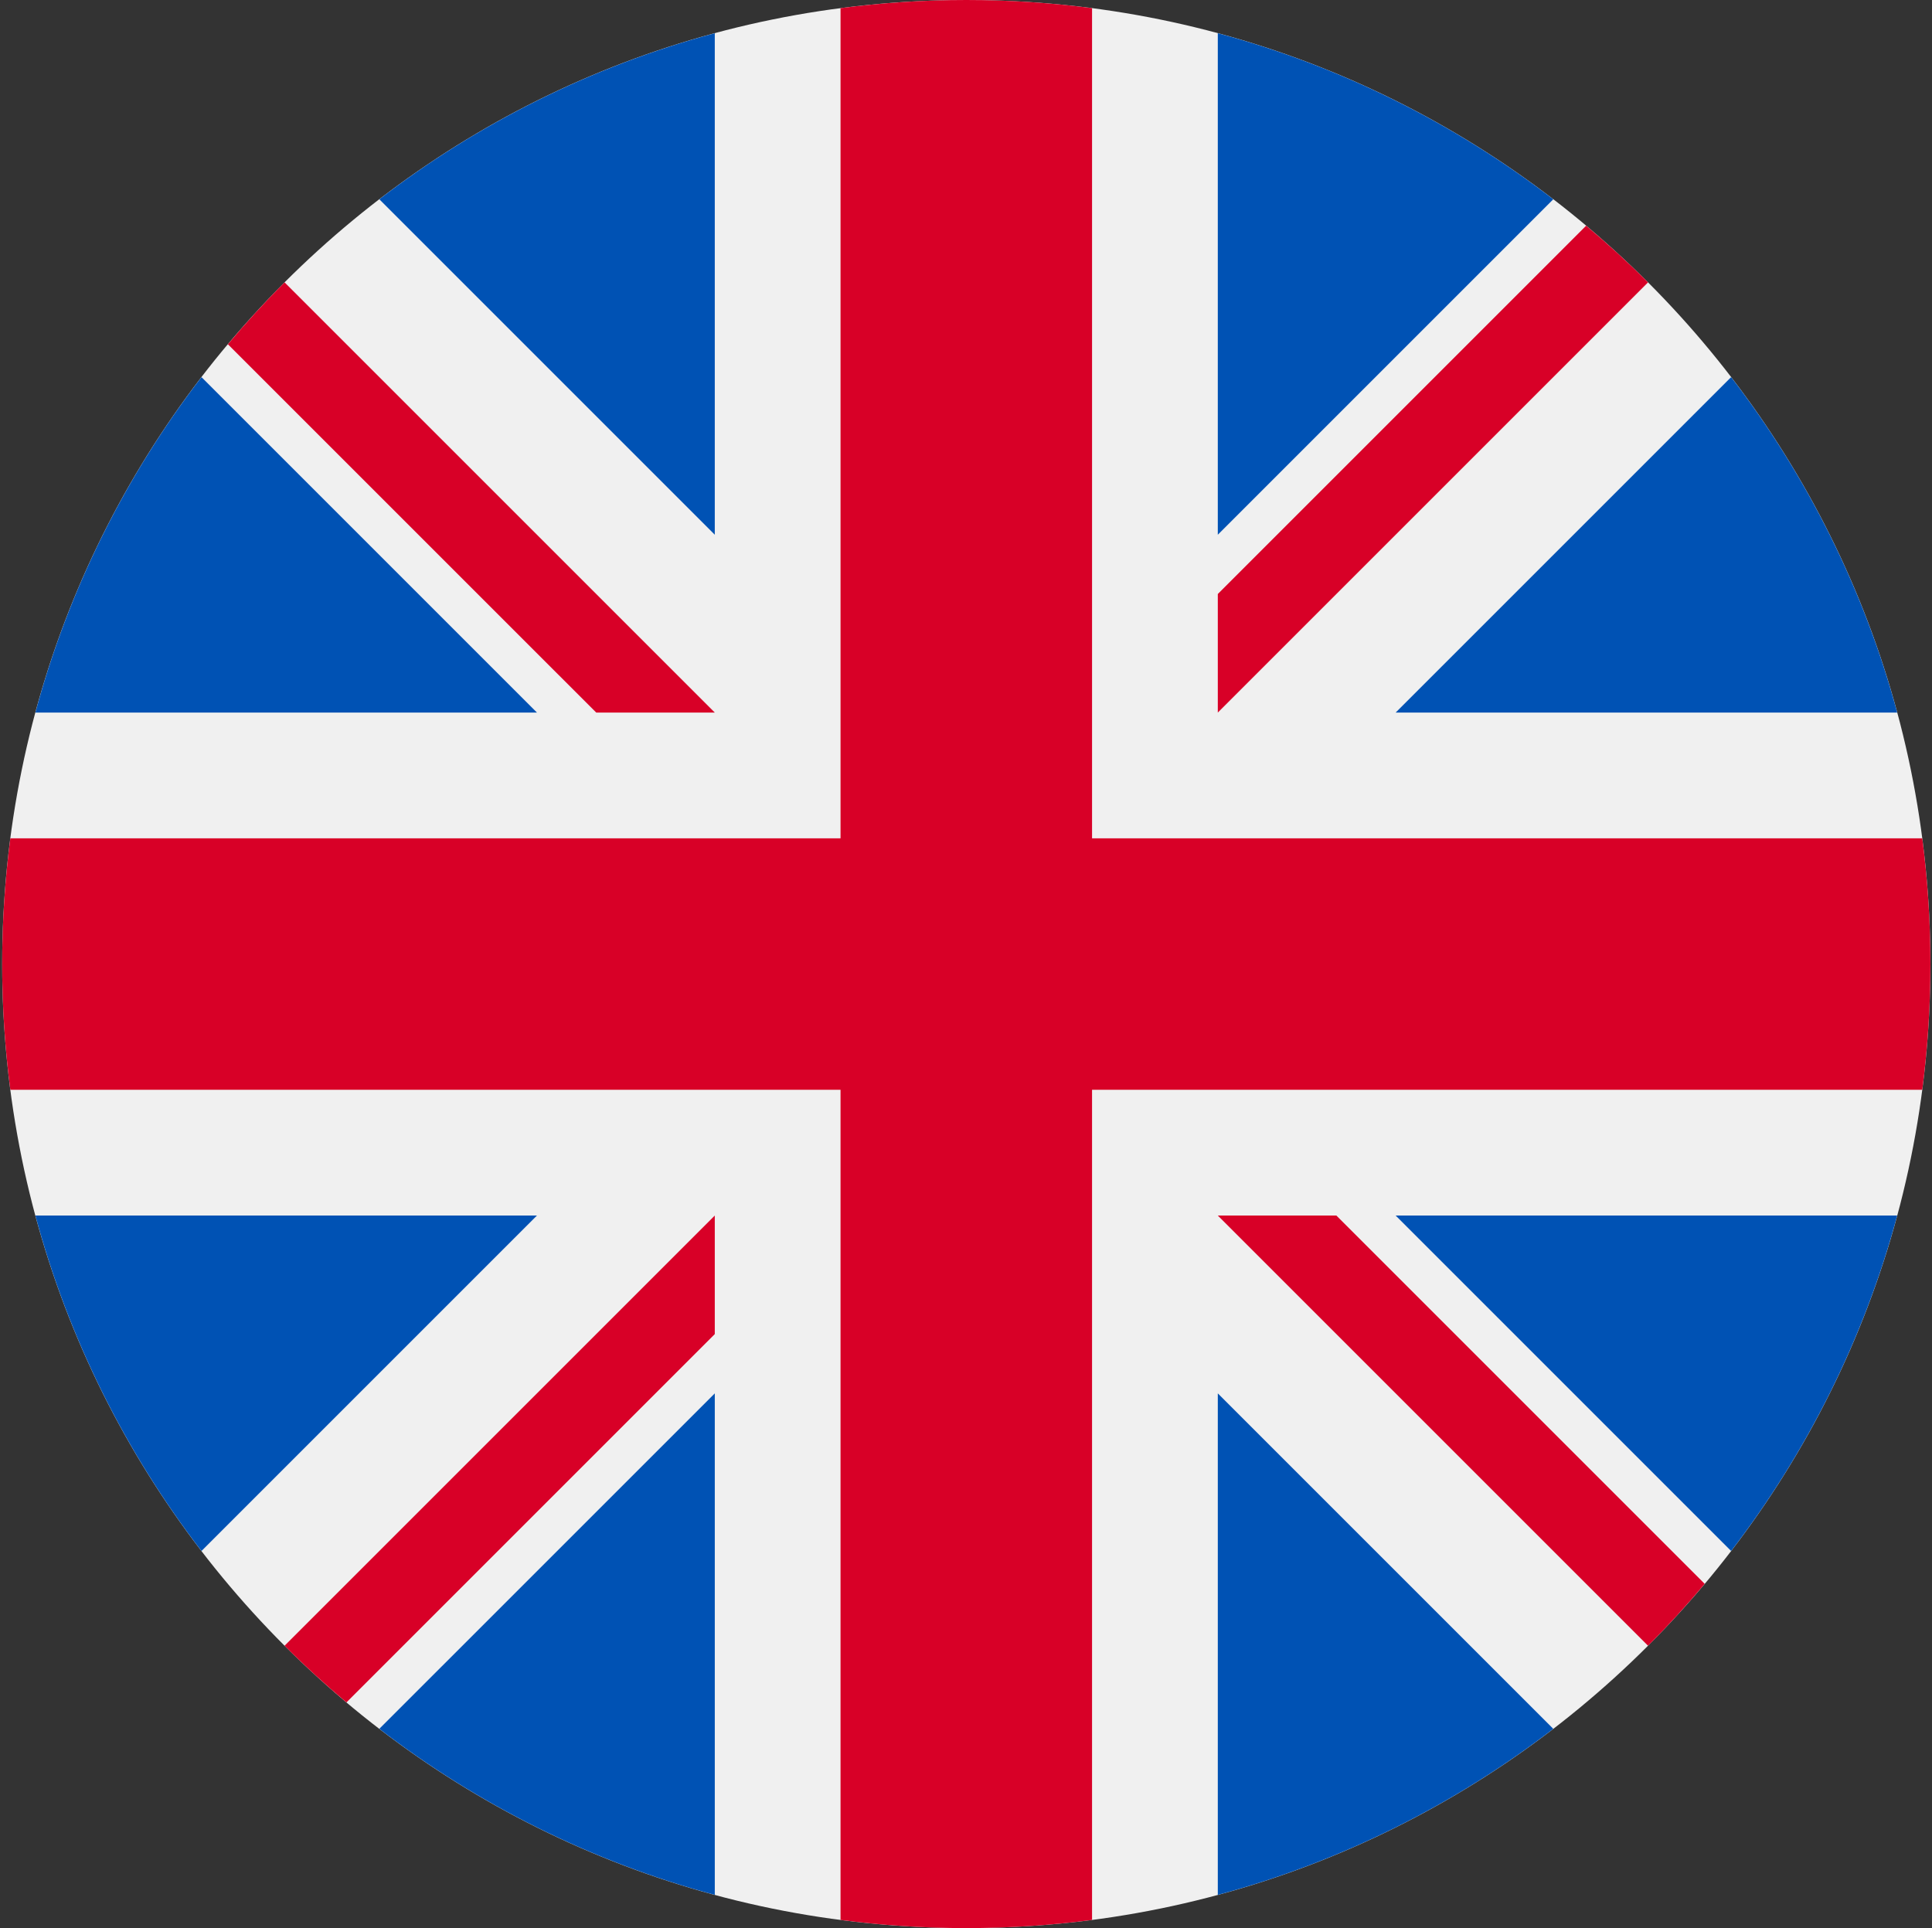
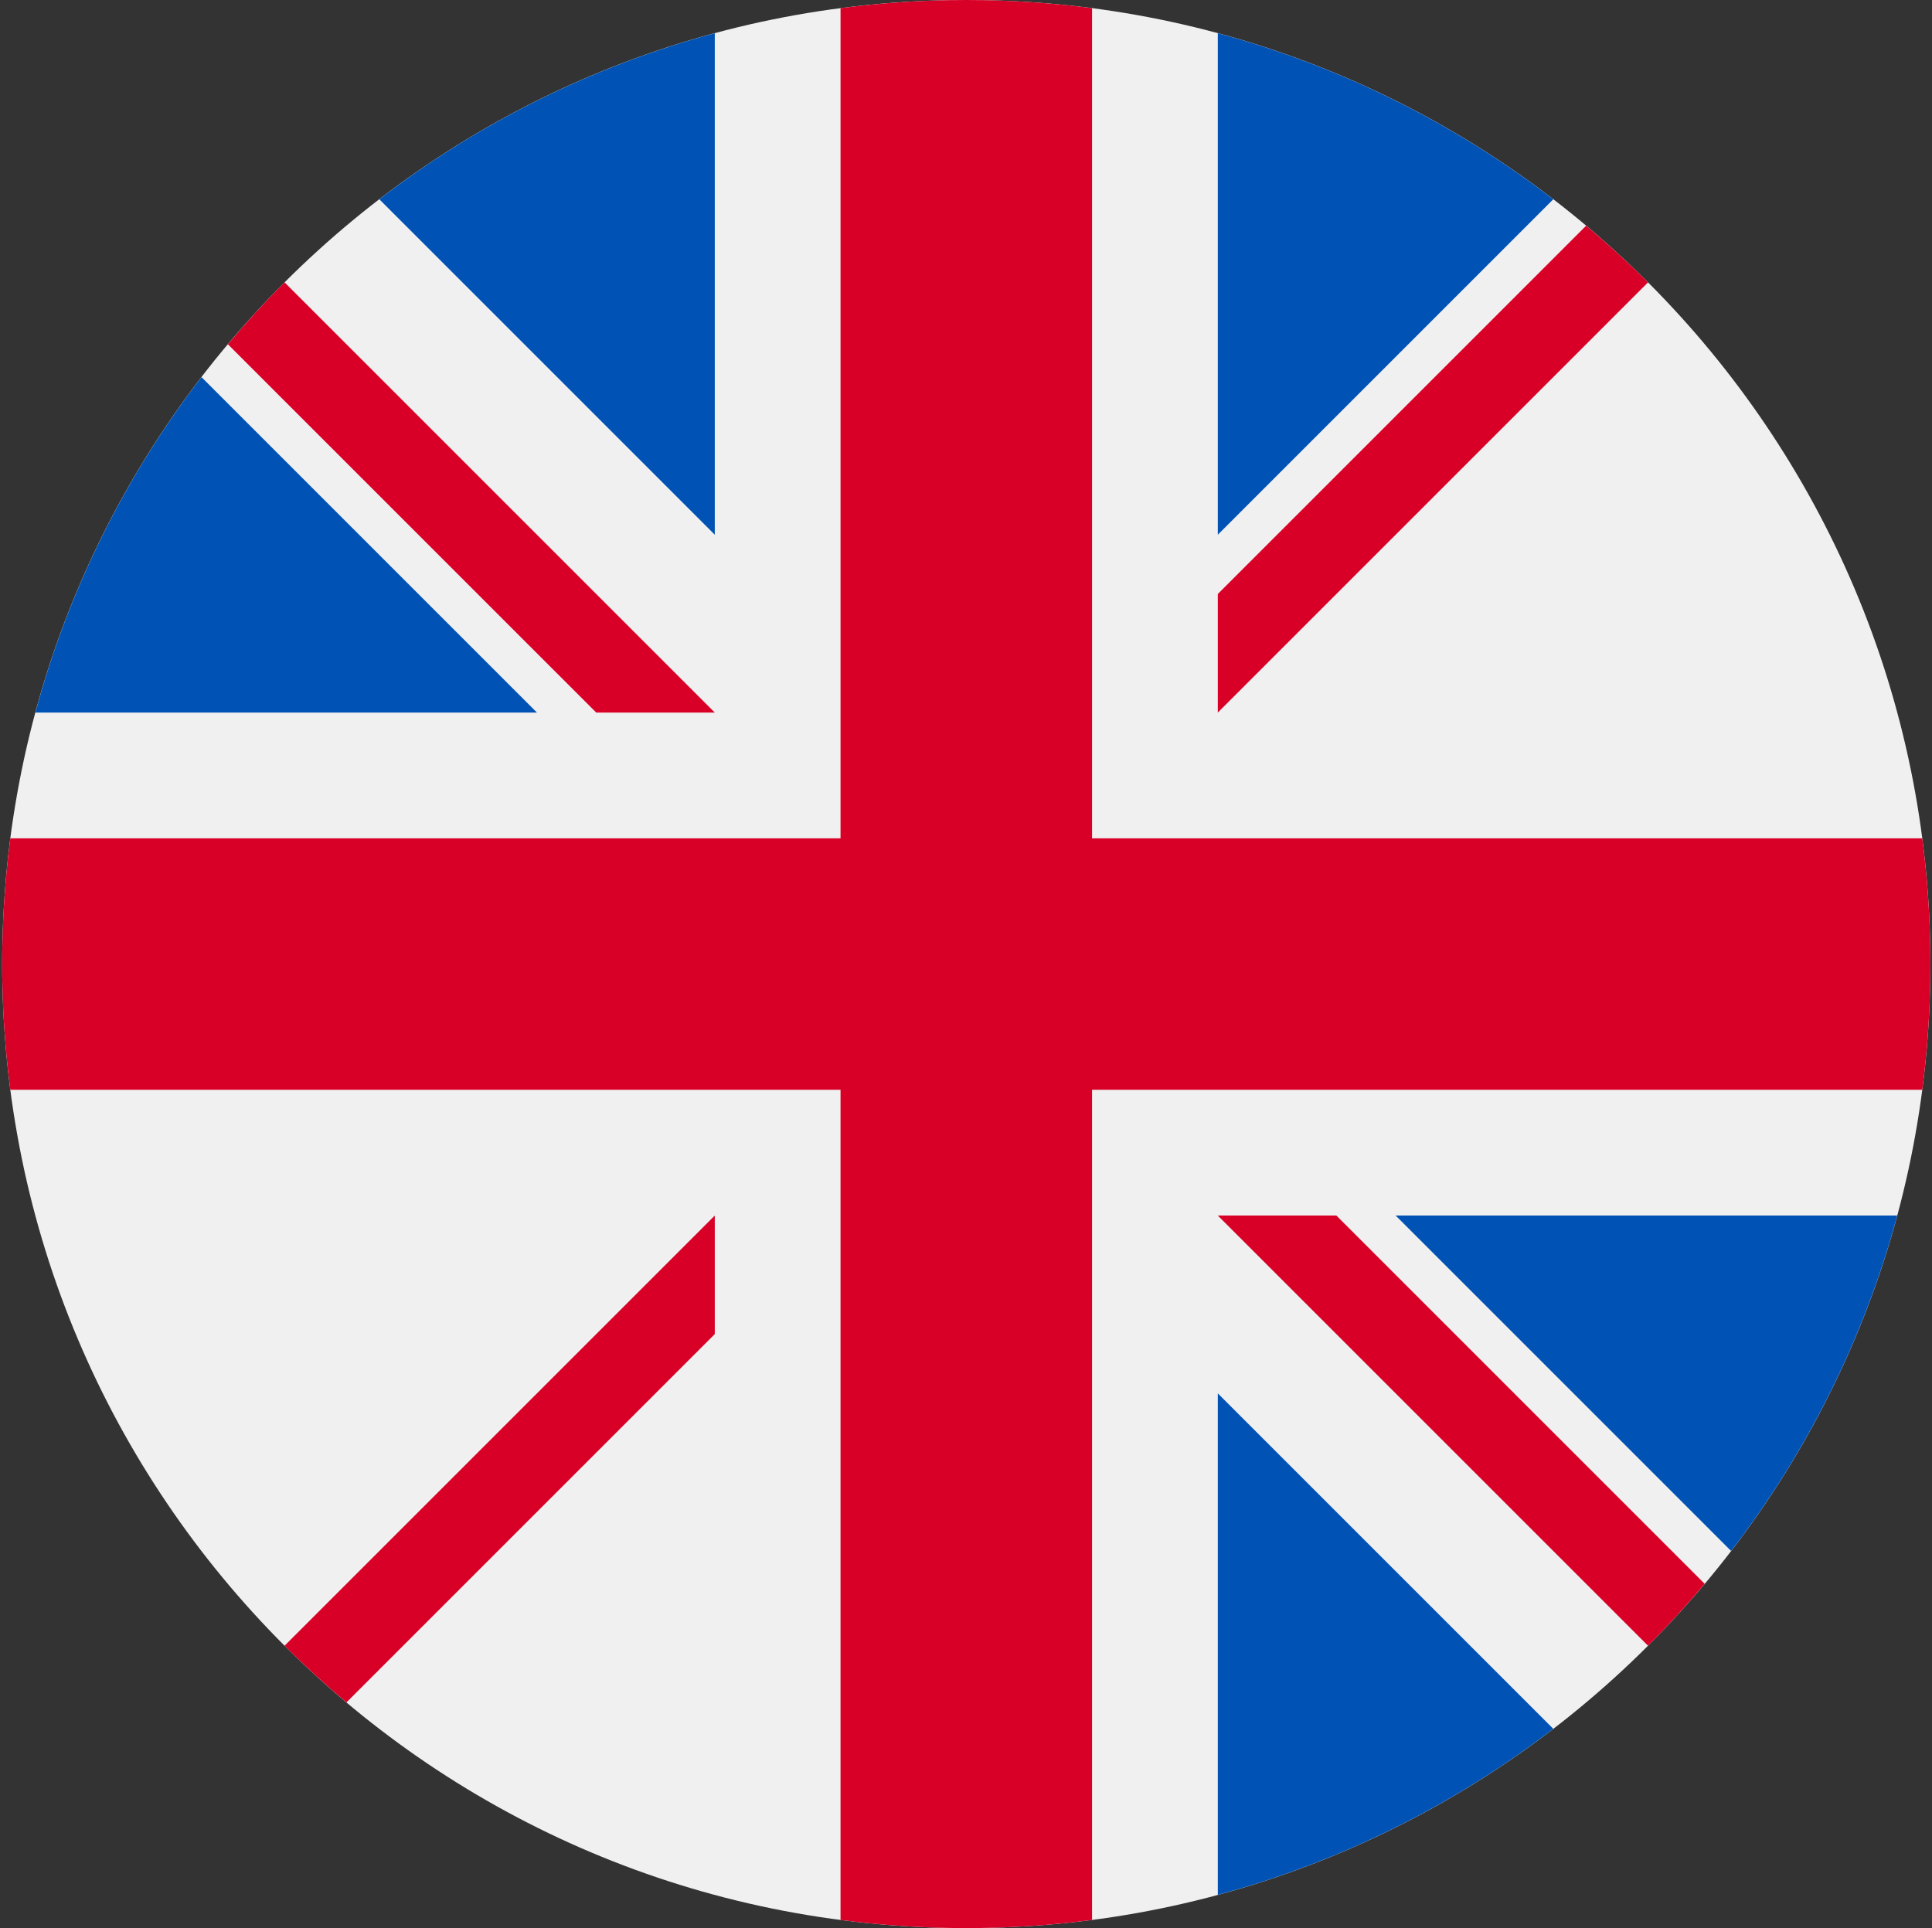
<svg xmlns="http://www.w3.org/2000/svg" width="513" height="512" viewBox="0 0 513 512" fill="none">
  <rect x="0" y="0" width="513" height="512" fill="#333333" stroke="none" />
  <g clip-path="url(#clip0_2_1995)">
    <path d="M256.578 512C397.963 512 512.578 397.385 512.578 256C512.578 114.615 397.963 0 256.578 0C115.193 0 0.578 114.615 0.578 256C0.578 397.385 115.193 512 256.578 512Z" fill="#F0F0F0" />
    <path d="M53.498 100.142C33.389 126.305 18.226 156.46 9.397 189.219H142.575L53.498 100.142Z" fill="#0052B4" />
-     <path d="M503.759 189.219C494.93 156.461 479.766 126.306 459.658 100.143L370.583 189.219H503.759Z" fill="#0052B4" />
-     <path d="M9.397 322.784C18.227 355.542 33.39 385.697 53.498 411.859L142.572 322.784H9.397Z" fill="#0052B4" />
+     <path d="M9.397 322.784L142.572 322.784H9.397Z" fill="#0052B4" />
    <path d="M412.436 52.921C386.273 32.812 356.119 17.649 323.36 8.819V141.996L412.436 52.921Z" fill="#0052B4" />
-     <path d="M100.72 459.079C126.883 479.188 157.038 494.351 189.796 503.181V370.005L100.72 459.079Z" fill="#0052B4" />
    <path d="M189.795 8.819C157.037 17.649 126.882 32.812 100.72 52.92L189.795 141.995V8.819Z" fill="#0052B4" />
    <path d="M323.361 503.181C356.119 494.351 386.274 479.188 412.436 459.08L323.361 370.005V503.181Z" fill="#0052B4" />
    <path d="M370.583 322.784L459.658 411.86C479.766 385.698 494.93 355.542 503.759 322.784H370.583Z" fill="#0052B4" />
    <path d="M510.411 222.609H289.971H289.97V2.167C279.039 0.744 267.895 0 256.578 0C245.259 0 234.117 0.744 223.187 2.167V222.607V222.608H2.745C1.322 233.539 0.578 244.683 0.578 256C0.578 267.319 1.322 278.461 2.745 289.391H223.185H223.186V509.833C234.117 511.256 245.259 512 256.578 512C267.895 512 279.039 511.257 289.969 509.833V289.393V289.392H510.411C511.834 278.461 512.578 267.319 512.578 256C512.578 244.683 511.834 233.539 510.411 222.609Z" fill="#D80027" />
    <path d="M323.361 322.784L437.597 437.02C442.851 431.768 447.863 426.277 452.645 420.585L354.843 322.783H323.361V322.784Z" fill="#D80027" />
    <path d="M189.795 322.784H189.793L75.558 437.019C80.81 442.273 86.301 447.285 91.993 452.067L189.795 354.263V322.784Z" fill="#D80027" />
    <path d="M189.795 189.219V189.217L75.559 74.98C70.305 80.232 65.293 85.723 60.511 91.415L158.314 189.218H189.795V189.219Z" fill="#D80027" />
    <path d="M323.361 189.219L437.598 74.981C432.346 69.727 426.855 64.715 421.163 59.934L323.361 157.737V189.219Z" fill="#D80027" />
  </g>
  <defs>
    <clipPath id="clip0_2_1995">
      <rect width="512" height="512" fill="white" transform="translate(0.578)" />
    </clipPath>
  </defs>
</svg>